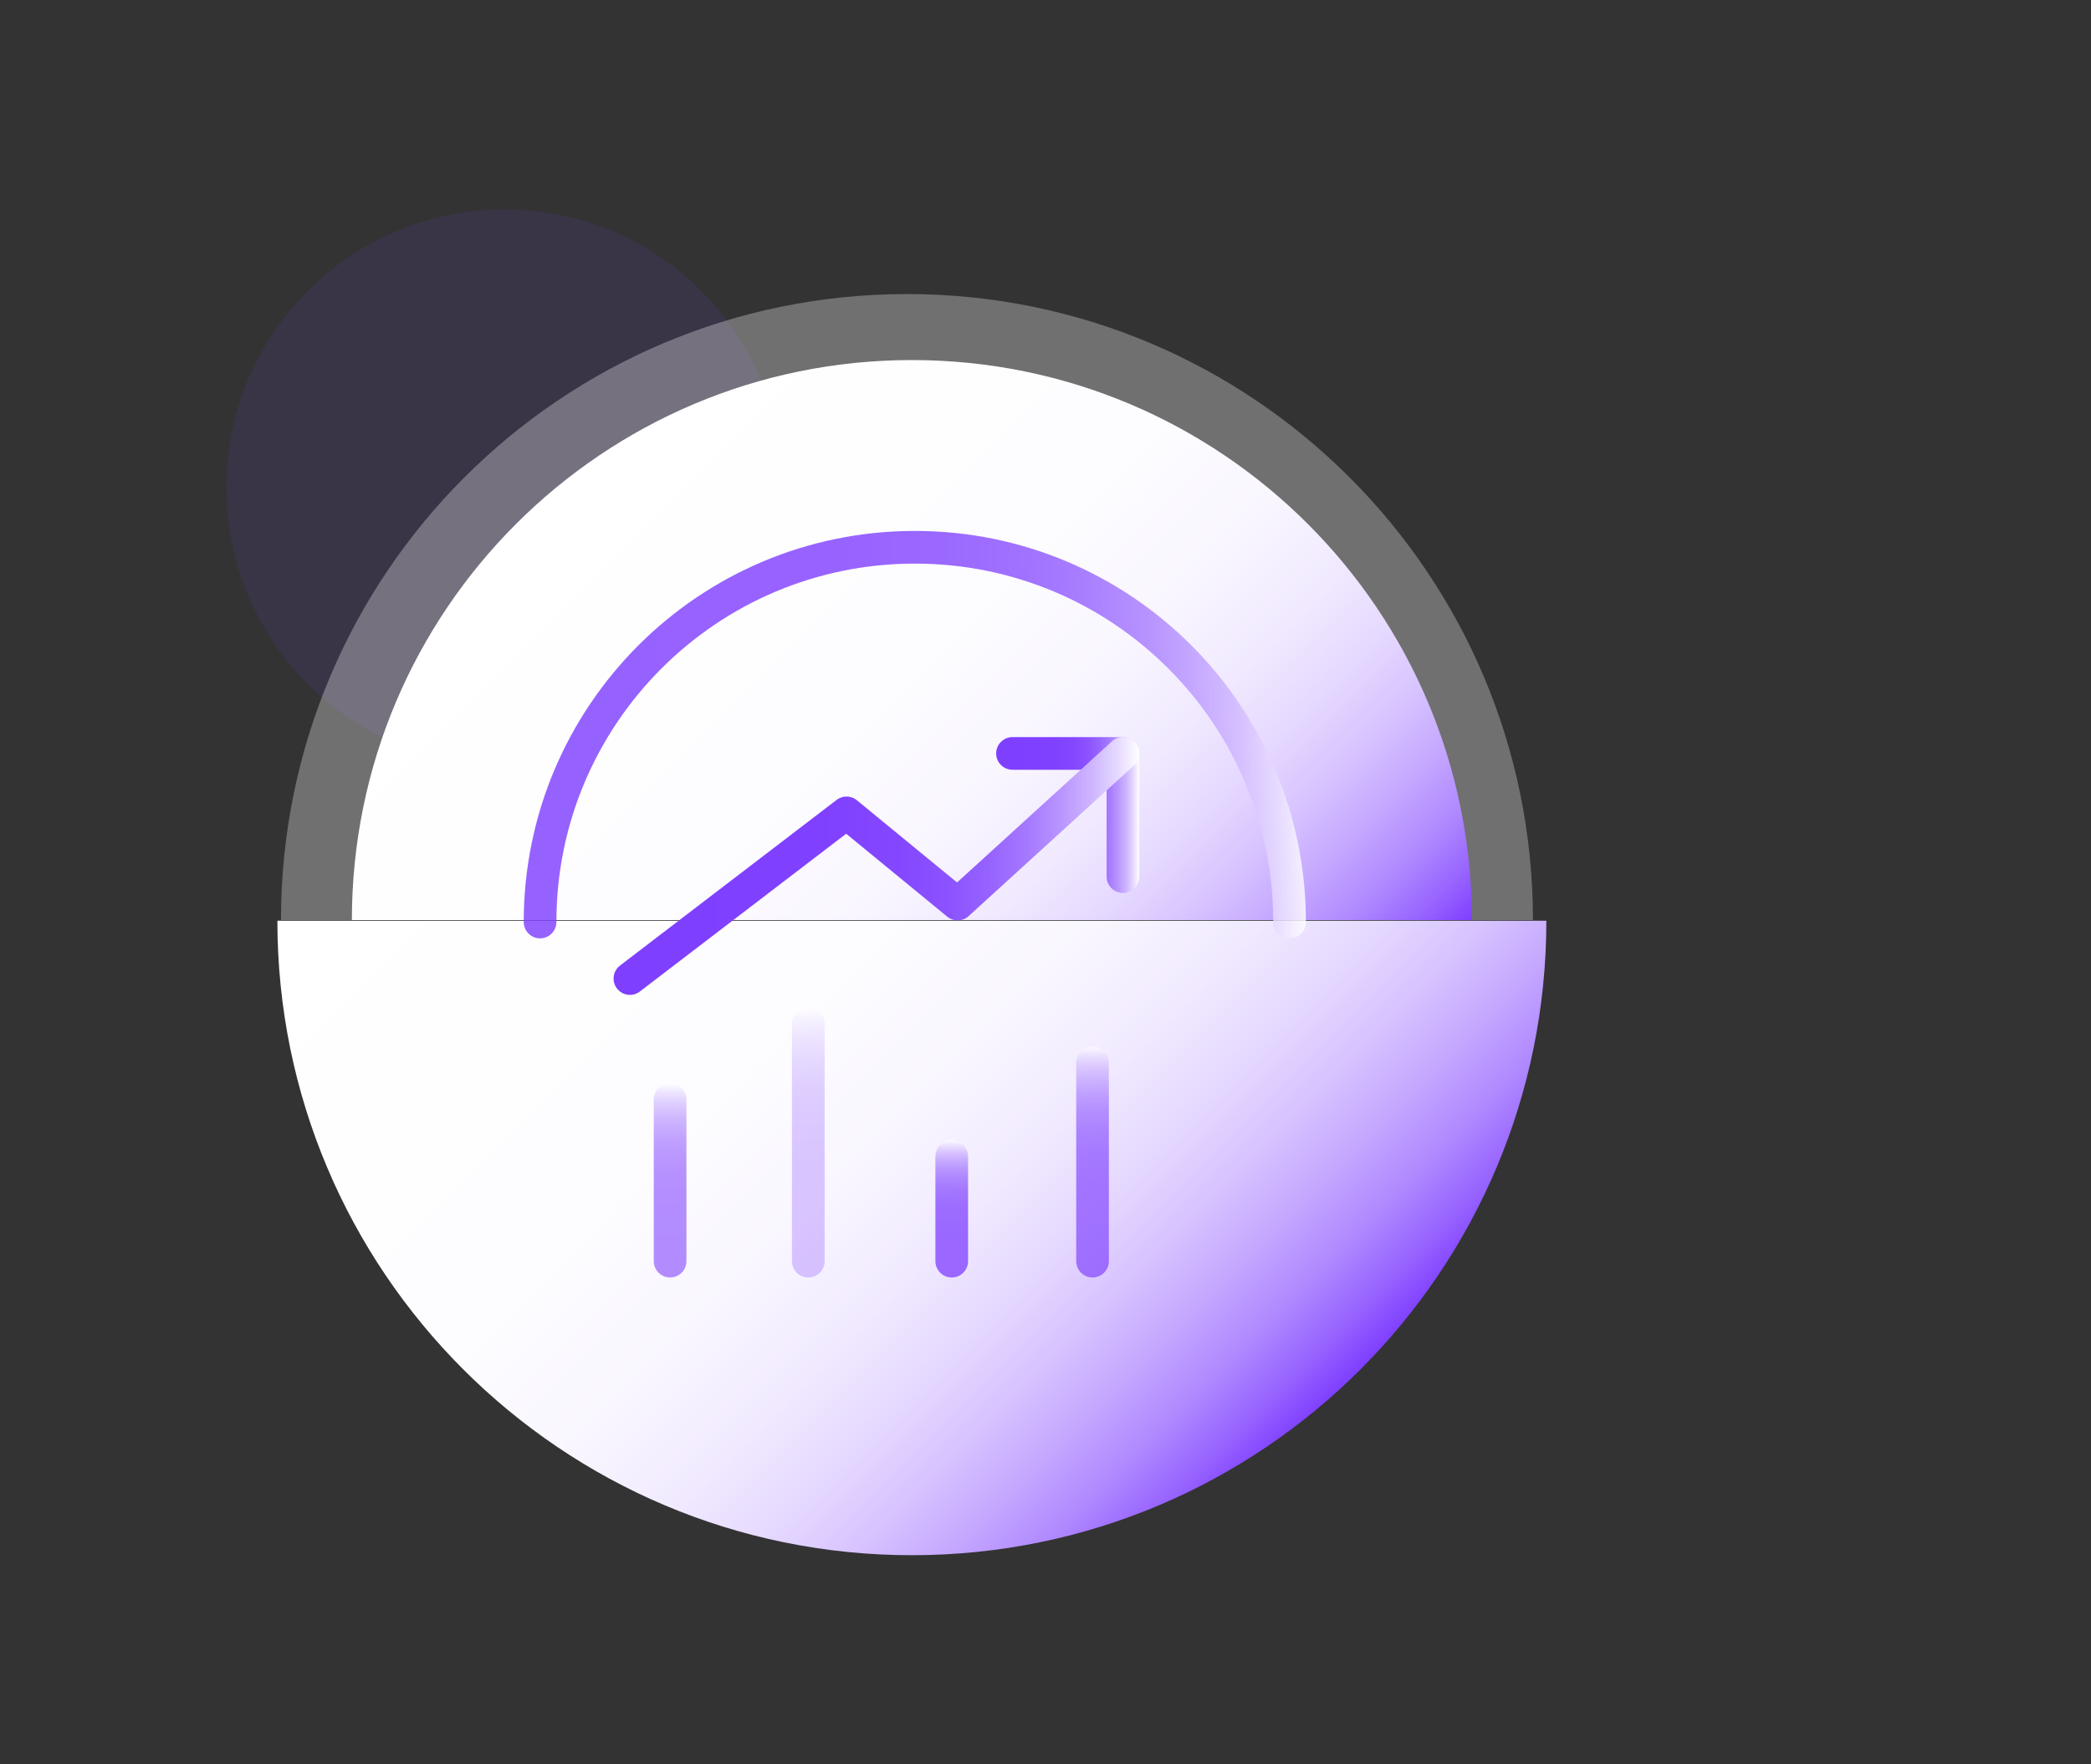
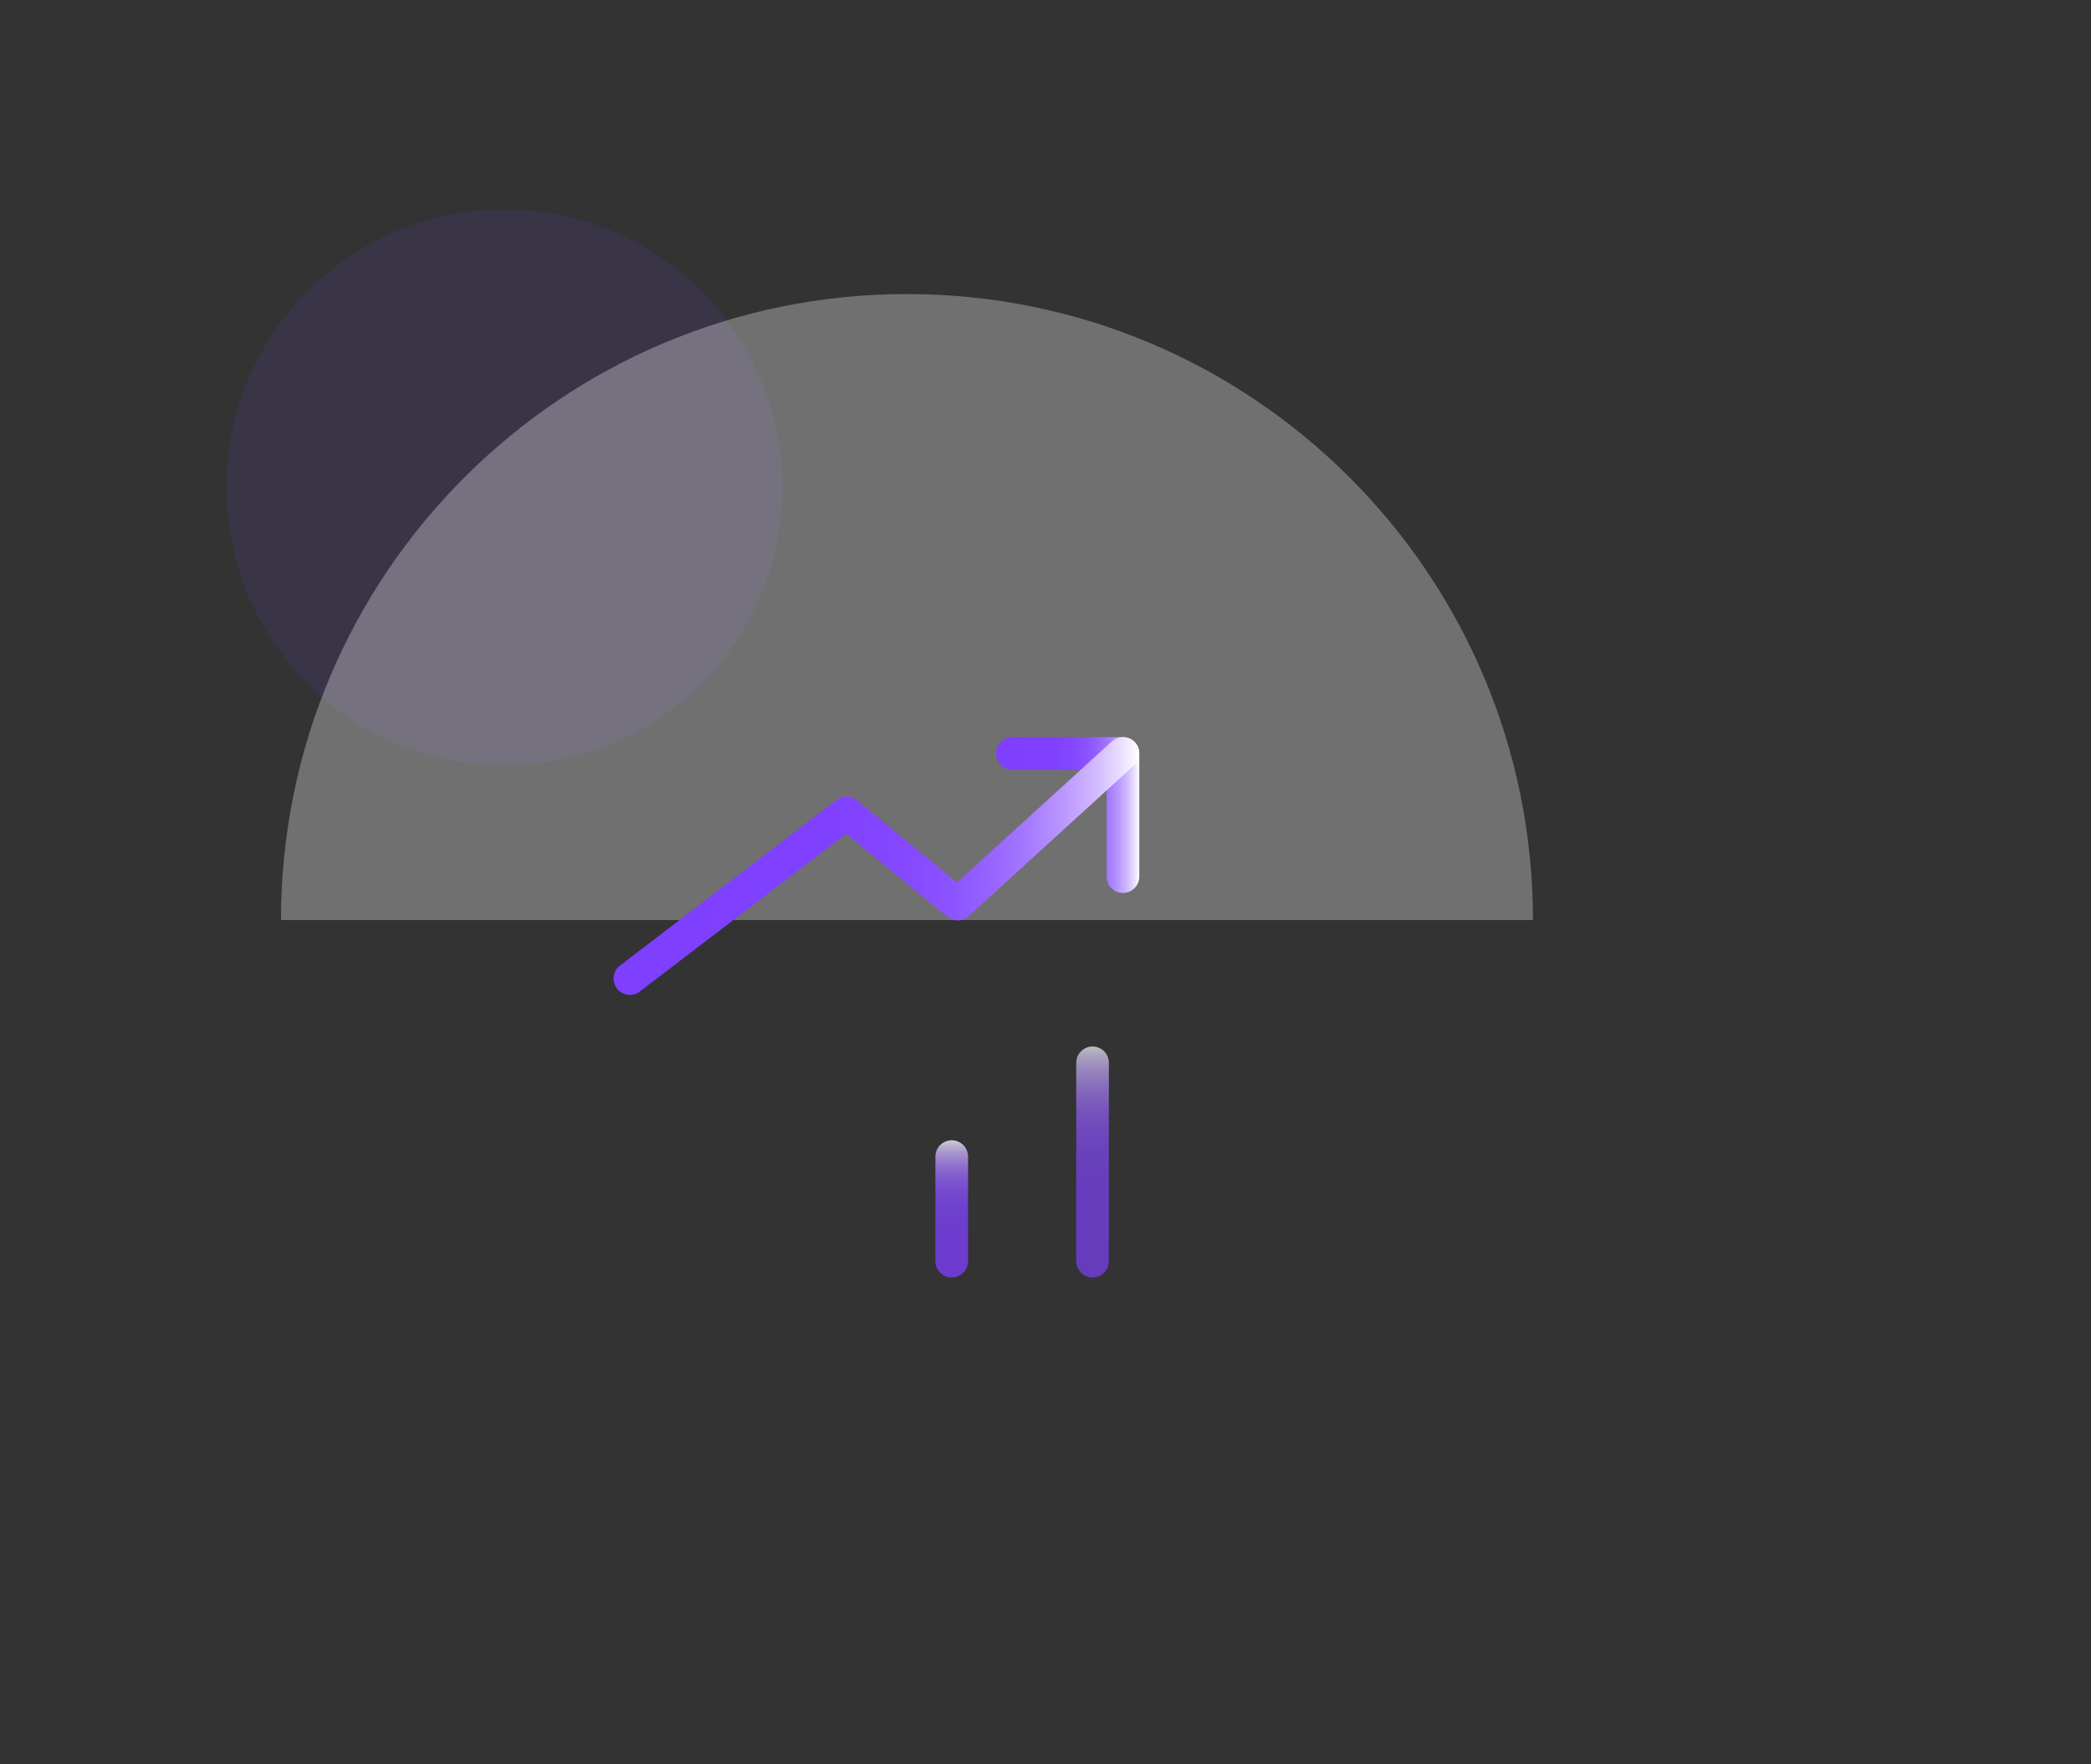
<svg xmlns="http://www.w3.org/2000/svg" xmlns:xlink="http://www.w3.org/1999/xlink" id="_图层_1" viewBox="0 0 64 54">
  <rect x="0" y="0" width="64" height="54" fill="#333333" stroke="none" />
  <defs>
    <style>.cls-1{fill:#7f3fff;opacity:.1;}.cls-2{fill:url(#_未命名的渐变_15);}.cls-3{opacity:.76;stroke:url(#_未命名的渐变_12-3);}.cls-3,.cls-4,.cls-5,.cls-6,.cls-7,.cls-8,.cls-9{fill:none;stroke-linecap:round;stroke-linejoin:round;}.cls-4{opacity:.67;stroke:url(#_未命名的渐变_12-2);}.cls-5{opacity:.82;stroke:url(#_未命名的渐变_12);}.cls-6{opacity:.28;stroke:url(#_未命名的渐变_12-4);}.cls-7{opacity:.59;stroke:url(#_未命名的渐变_12-5);}.cls-8{stroke:url(#_未命名的渐变_12-7);}.cls-9{stroke:url(#_未命名的渐变_12-6);}.cls-10{fill:url(#_未命名的渐变_15-2);}.cls-11{fill:#fff;opacity:.3;}</style>
    <linearGradient id="_未命名的渐变_15" x1="39.63" y1="43.92" x2="16.19" y2="20.48" gradientUnits="userSpaceOnUse">
      <stop offset="0" stop-color="#7f3fff" />
      <stop offset=".04" stop-color="#9763ff" />
      <stop offset=".09" stop-color="#af88ff" />
      <stop offset=".15" stop-color="#c5a8ff" />
      <stop offset=".21" stop-color="#d7c3ff" />
      <stop offset=".28" stop-color="#e6d9ff" />
      <stop offset=".36" stop-color="#f1eaff" />
      <stop offset=".46" stop-color="#f9f6ff" />
      <stop offset=".61" stop-color="#fdfdff" />
      <stop offset="1" stop-color="#fff" />
    </linearGradient>
    <linearGradient id="_未命名的渐变_15-2" x1="38.25" y1="34.95" x2="17.57" y2="14.27" xlink:href="#_未命名的渐变_15" />
    <linearGradient id="_未命名的渐变_12" x1="16.03" y1="22.49" x2="39.96" y2="22.49" gradientUnits="userSpaceOnUse">
      <stop offset="0" stop-color="#7f3fff" />
      <stop offset=".39" stop-color="#8040ff" />
      <stop offset=".54" stop-color="#8447ff" />
      <stop offset=".64" stop-color="#8c53ff" />
      <stop offset=".72" stop-color="#9764ff" />
      <stop offset=".79" stop-color="#a67aff" />
      <stop offset=".85" stop-color="#b895ff" />
      <stop offset=".91" stop-color="#ceb5ff" />
      <stop offset=".96" stop-color="#e6daff" />
      <stop offset="1" stop-color="#fff" />
    </linearGradient>
    <linearGradient id="_未命名的渐变_12-2" x1="33.44" y1="39.1" x2="33.44" y2="32.03" xlink:href="#_未命名的渐变_12" />
    <linearGradient id="_未命名的渐变_12-3" x1="29.13" y1="39.1" x2="29.13" y2="34.9" xlink:href="#_未命名的渐变_12" />
    <linearGradient id="_未命名的渐变_12-4" x1="24.74" y1="39.1" x2="24.74" y2="30.83" xlink:href="#_未命名的渐变_12" />
    <linearGradient id="_未命名的渐变_12-5" x1="20.51" y1="39.1" x2="20.51" y2="33.15" xlink:href="#_未命名的渐变_12" />
    <linearGradient id="_未命名的渐变_12-6" x1="30.49" y1="24.94" x2="34.87" y2="24.94" xlink:href="#_未命名的渐变_12" />
    <linearGradient id="_未命名的渐变_12-7" x1="18.78" y1="26.5" x2="34.87" y2="26.5" xlink:href="#_未命名的渐变_12" />
  </defs>
  <circle class="cls-1" cx="15.44" cy="14.92" r="8.51" />
  <path class="cls-11" d="M8.6,28.16c0-10.58,8.58-19.16,19.16-19.16s19.16,8.58,19.16,19.16" />
-   <path class="cls-2" d="M47.33,28.18c0,10.72-8.69,19.42-19.42,19.42S8.49,38.9,8.49,28.18" />
-   <path class="cls-10" d="M10.77,28.16c0-9.46,7.67-17.14,17.14-17.14s17.14,7.67,17.14,17.14" />
-   <path class="cls-5" d="M16.53,28.22c0-6.33,5.13-11.47,11.47-11.47s11.47,5.13,11.47,11.47" />
  <line class="cls-4" x1="33.44" y1="32.53" x2="33.44" y2="38.6" />
  <line class="cls-3" x1="29.13" y1="35.4" x2="29.13" y2="38.6" />
-   <line class="cls-6" x1="24.74" y1="31.33" x2="24.74" y2="38.6" />
-   <line class="cls-7" x1="20.51" y1="33.65" x2="20.51" y2="38.6" />
  <polyline class="cls-9" points="34.37 26.83 34.37 23.06 30.99 23.06" />
  <polyline class="cls-8" points="34.37 23.06 29.31 27.67 25.91 24.88 19.28 29.95" />
</svg>